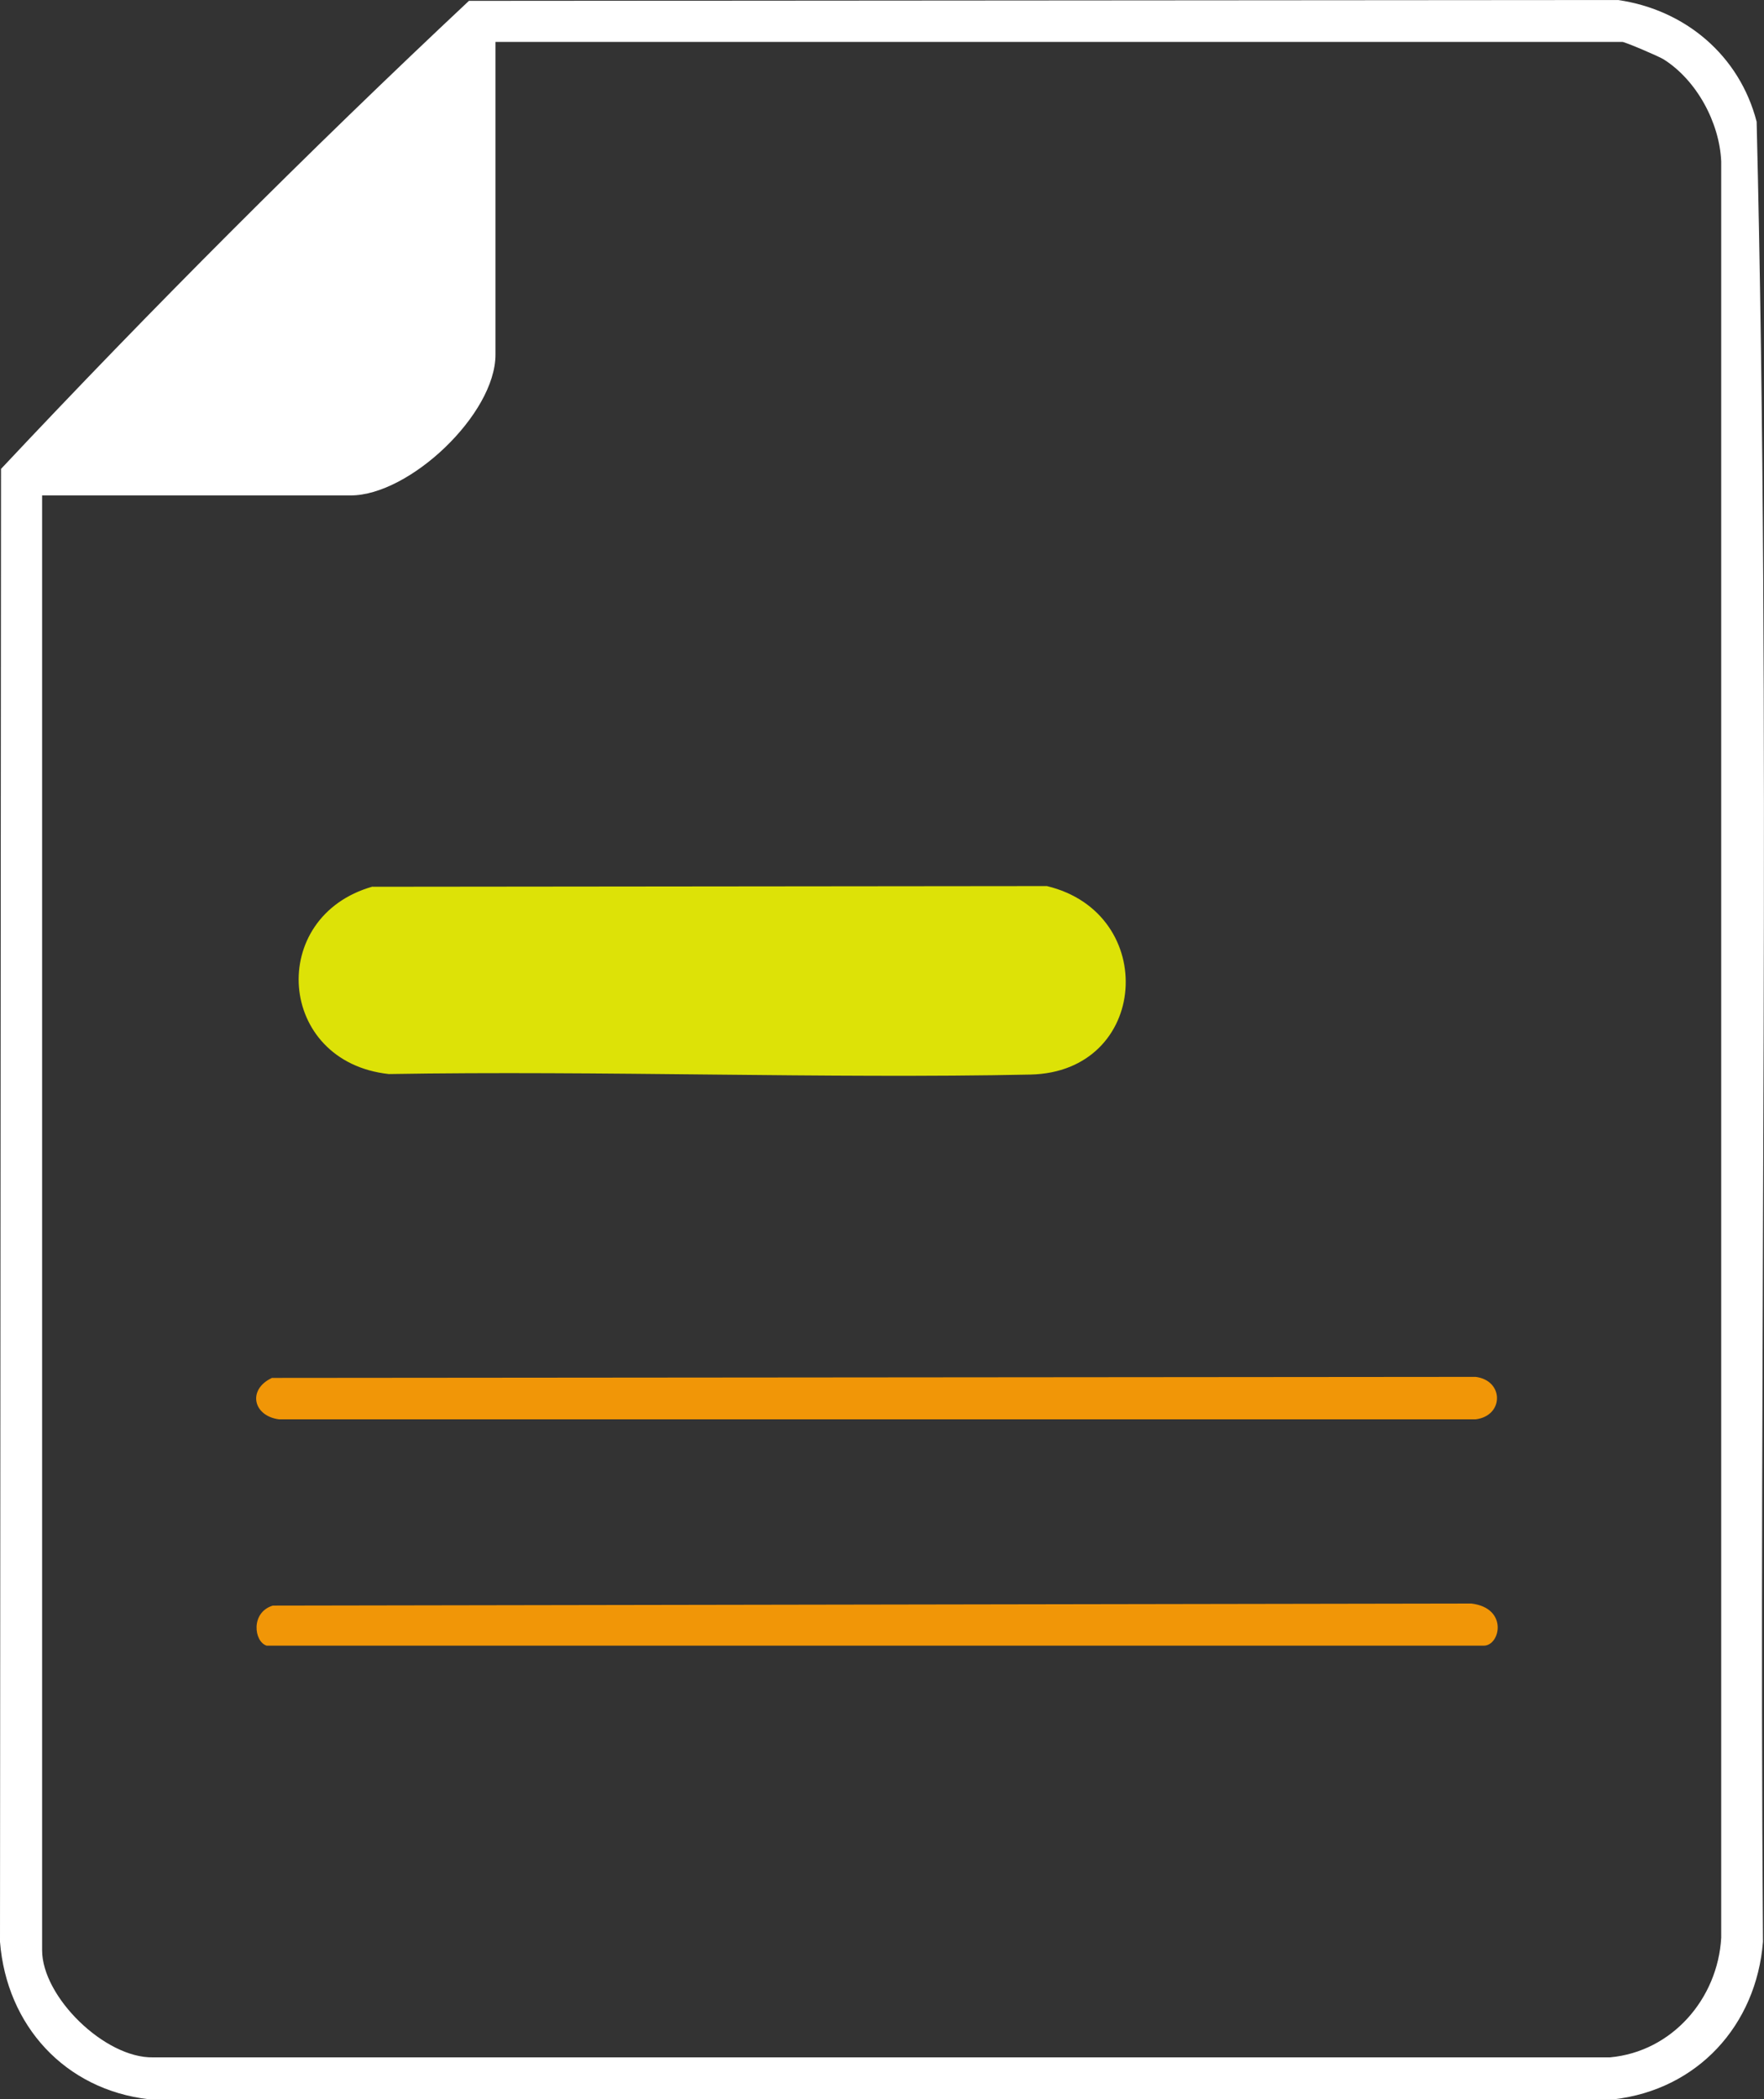
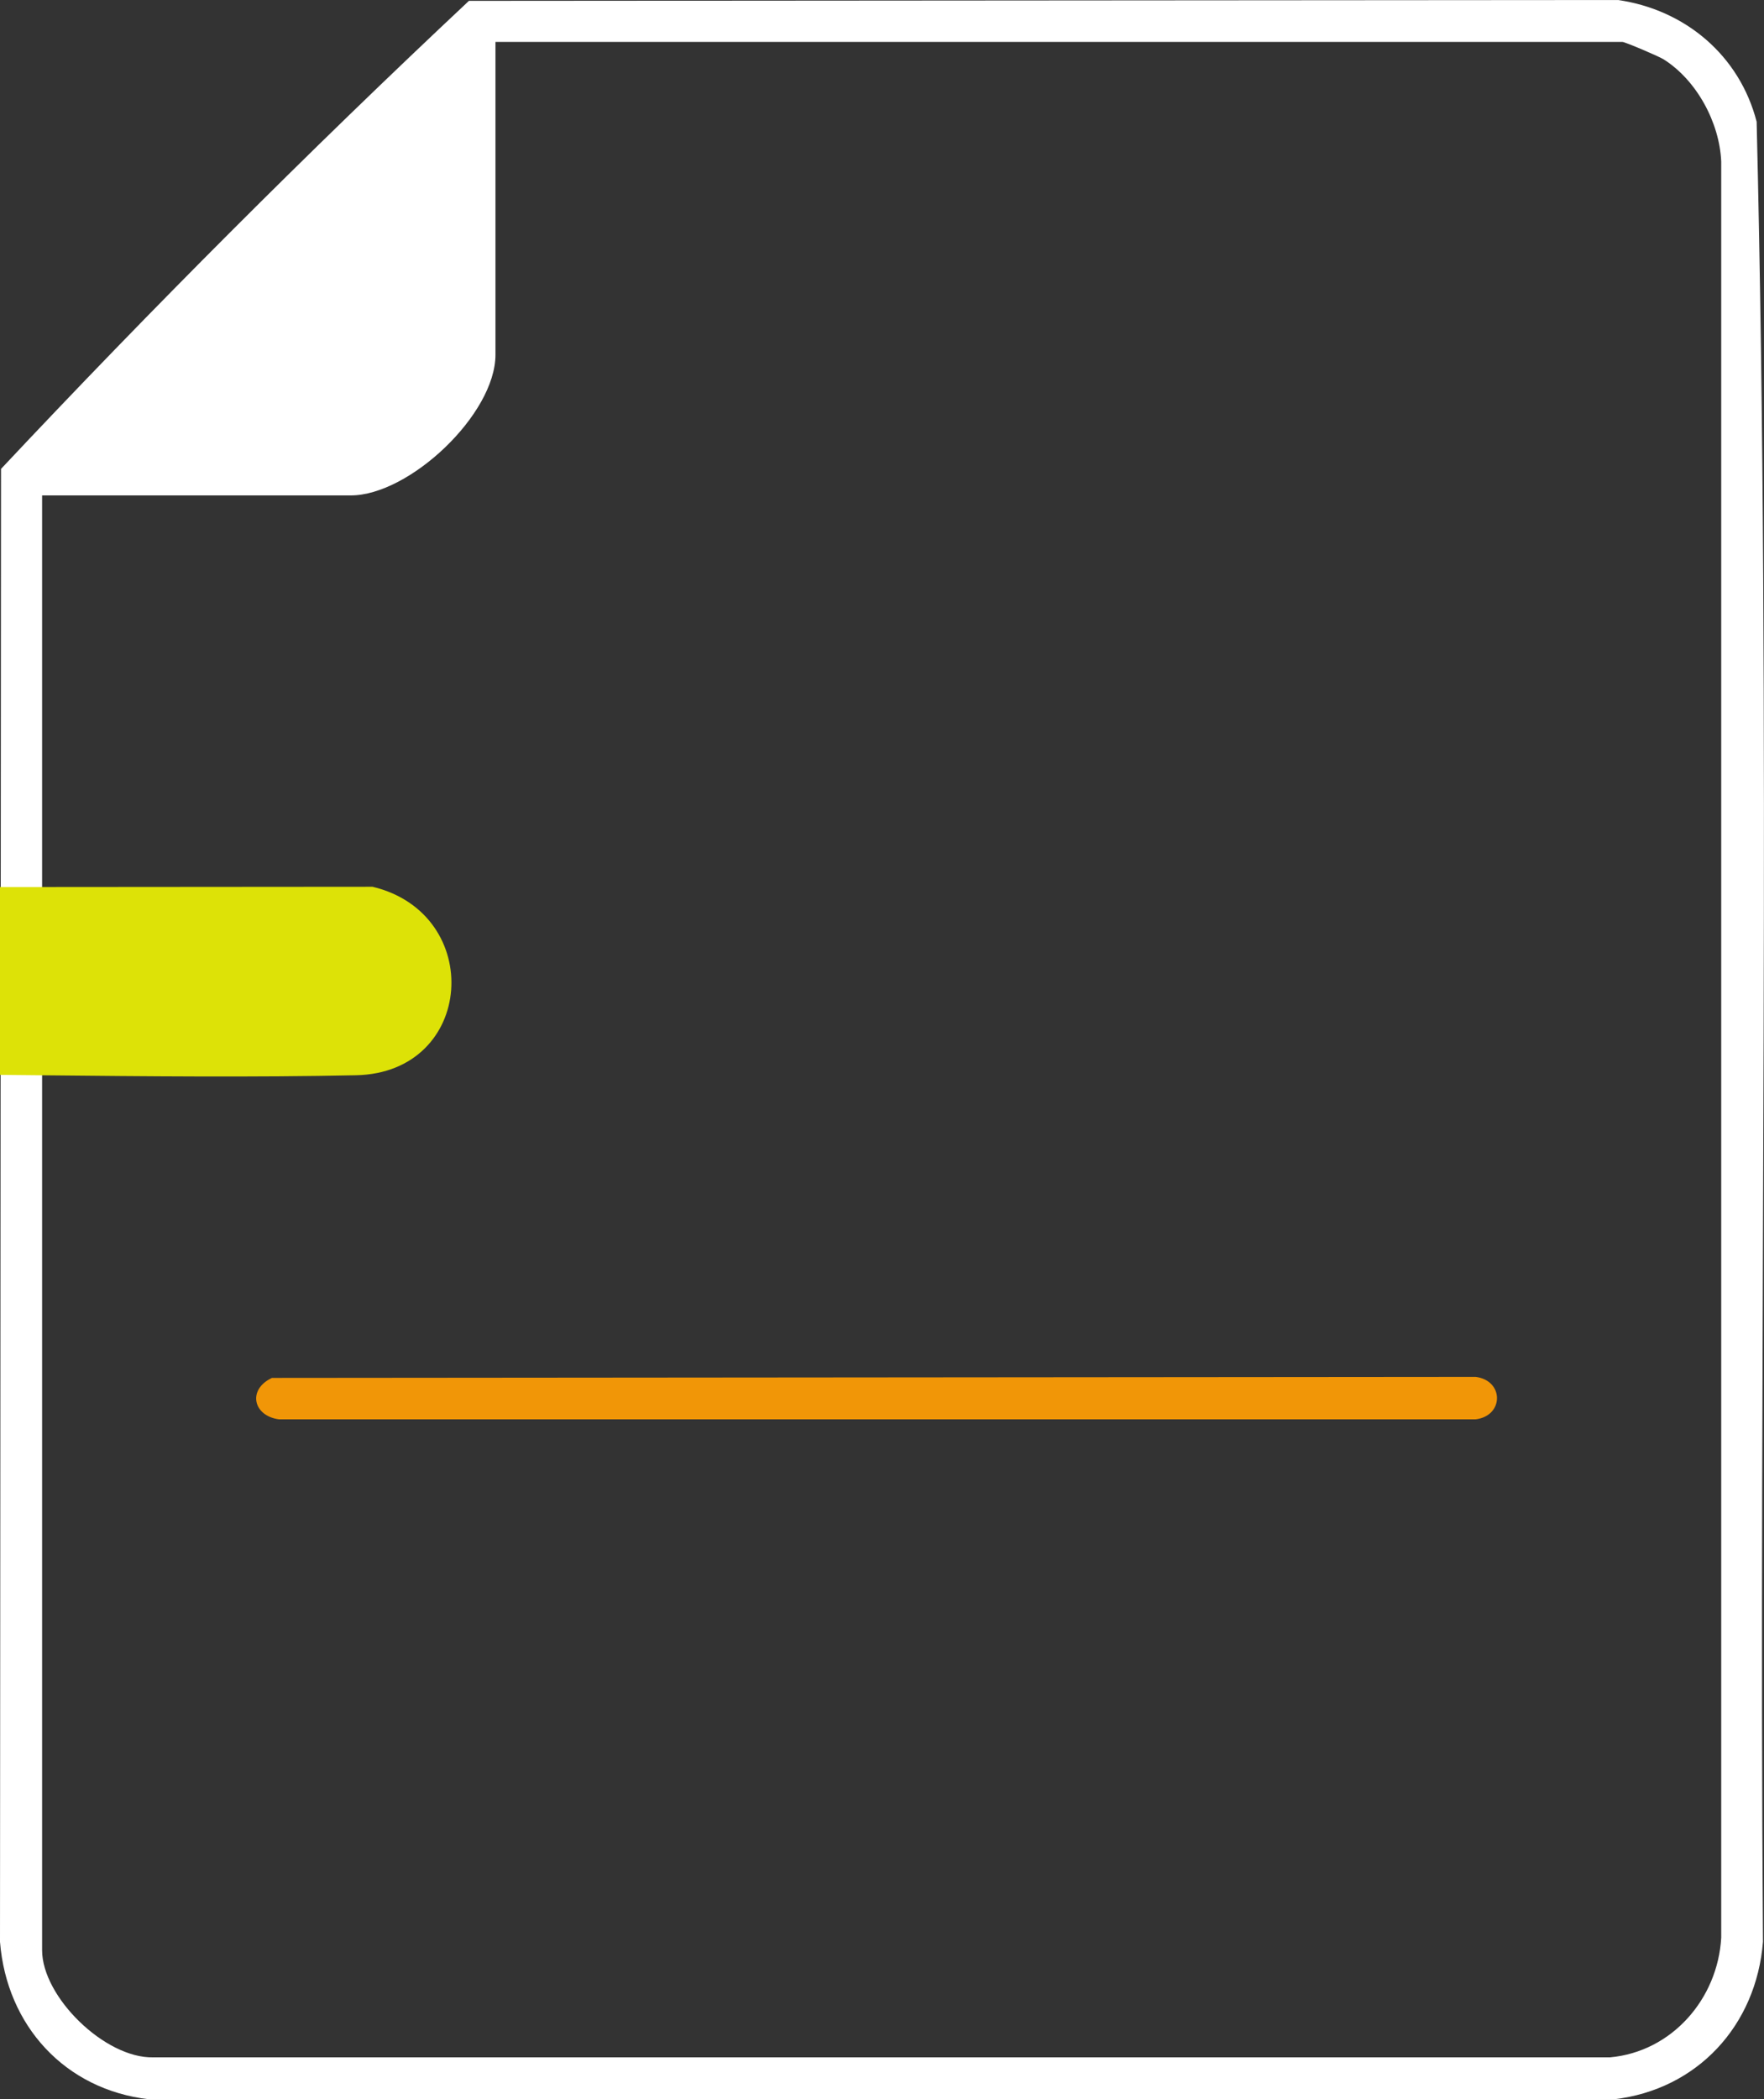
<svg xmlns="http://www.w3.org/2000/svg" id="Calque_2" data-name="Calque 2" viewBox="0 0 103.07 122.63">
  <rect x="0" y="0" width="103.07" height="122.63" fill="#333333" stroke="none" />
  <defs>
    <style>      .cls-1 {        fill: #fff;      }      .cls-2 {        fill: #f19607;      }      .cls-3 {        fill: #dde207;      }    </style>
  </defs>
  <g id="Calque_1-2" data-name="Calque 1">
    <g>
      <path class="cls-1" d="M27.4.05l67.14-.05c3.93.57,7.1,3.24,8.1,7.11.86,35.36.11,70.9.37,106.32-.39,4.88-3.82,8.63-8.71,9.2H8.71c-4.91-.56-8.32-4.3-8.71-9.2L.06,27.39C8.84,18.04,18.05,8.82,27.4.05ZM2.46,28.94v84.98c0,2.73,3.67,6.32,6.49,6.26h85.12c3.63-.33,6.3-3.43,6.5-6.99V9.43c-.1-2.27-1.43-4.74-3.36-5.96-.28-.18-2.26-1.02-2.41-1.02H28.95v18.27c0,3.48-5.03,8.22-8.46,8.22H2.46Z" />
-       <path class="cls-2" d="M15.58,96.13c-.74-.23-.95-1.94.36-2.34l70.03-.12c2.17.26,1.69,2.46.73,2.46H15.58Z" />
      <path class="cls-2" d="M15.88,80.49l70.34-.06c1.67.21,1.66,2.28,0,2.48H16.3c-1.51-.2-1.85-1.73-.43-2.41Z" />
-       <path class="cls-3" d="M21.77,51.8l39.4-.04c6.58,1.58,5.98,10.86-.96,11.01-11.89.25-25.13-.24-37.49-.03-6.55-.71-7.14-9.2-.95-10.95Z" />
+       <path class="cls-3" d="M21.77,51.8c6.58,1.58,5.98,10.86-.96,11.01-11.89.25-25.13-.24-37.49-.03-6.55-.71-7.14-9.2-.95-10.95Z" />
    </g>
  </g>
</svg>